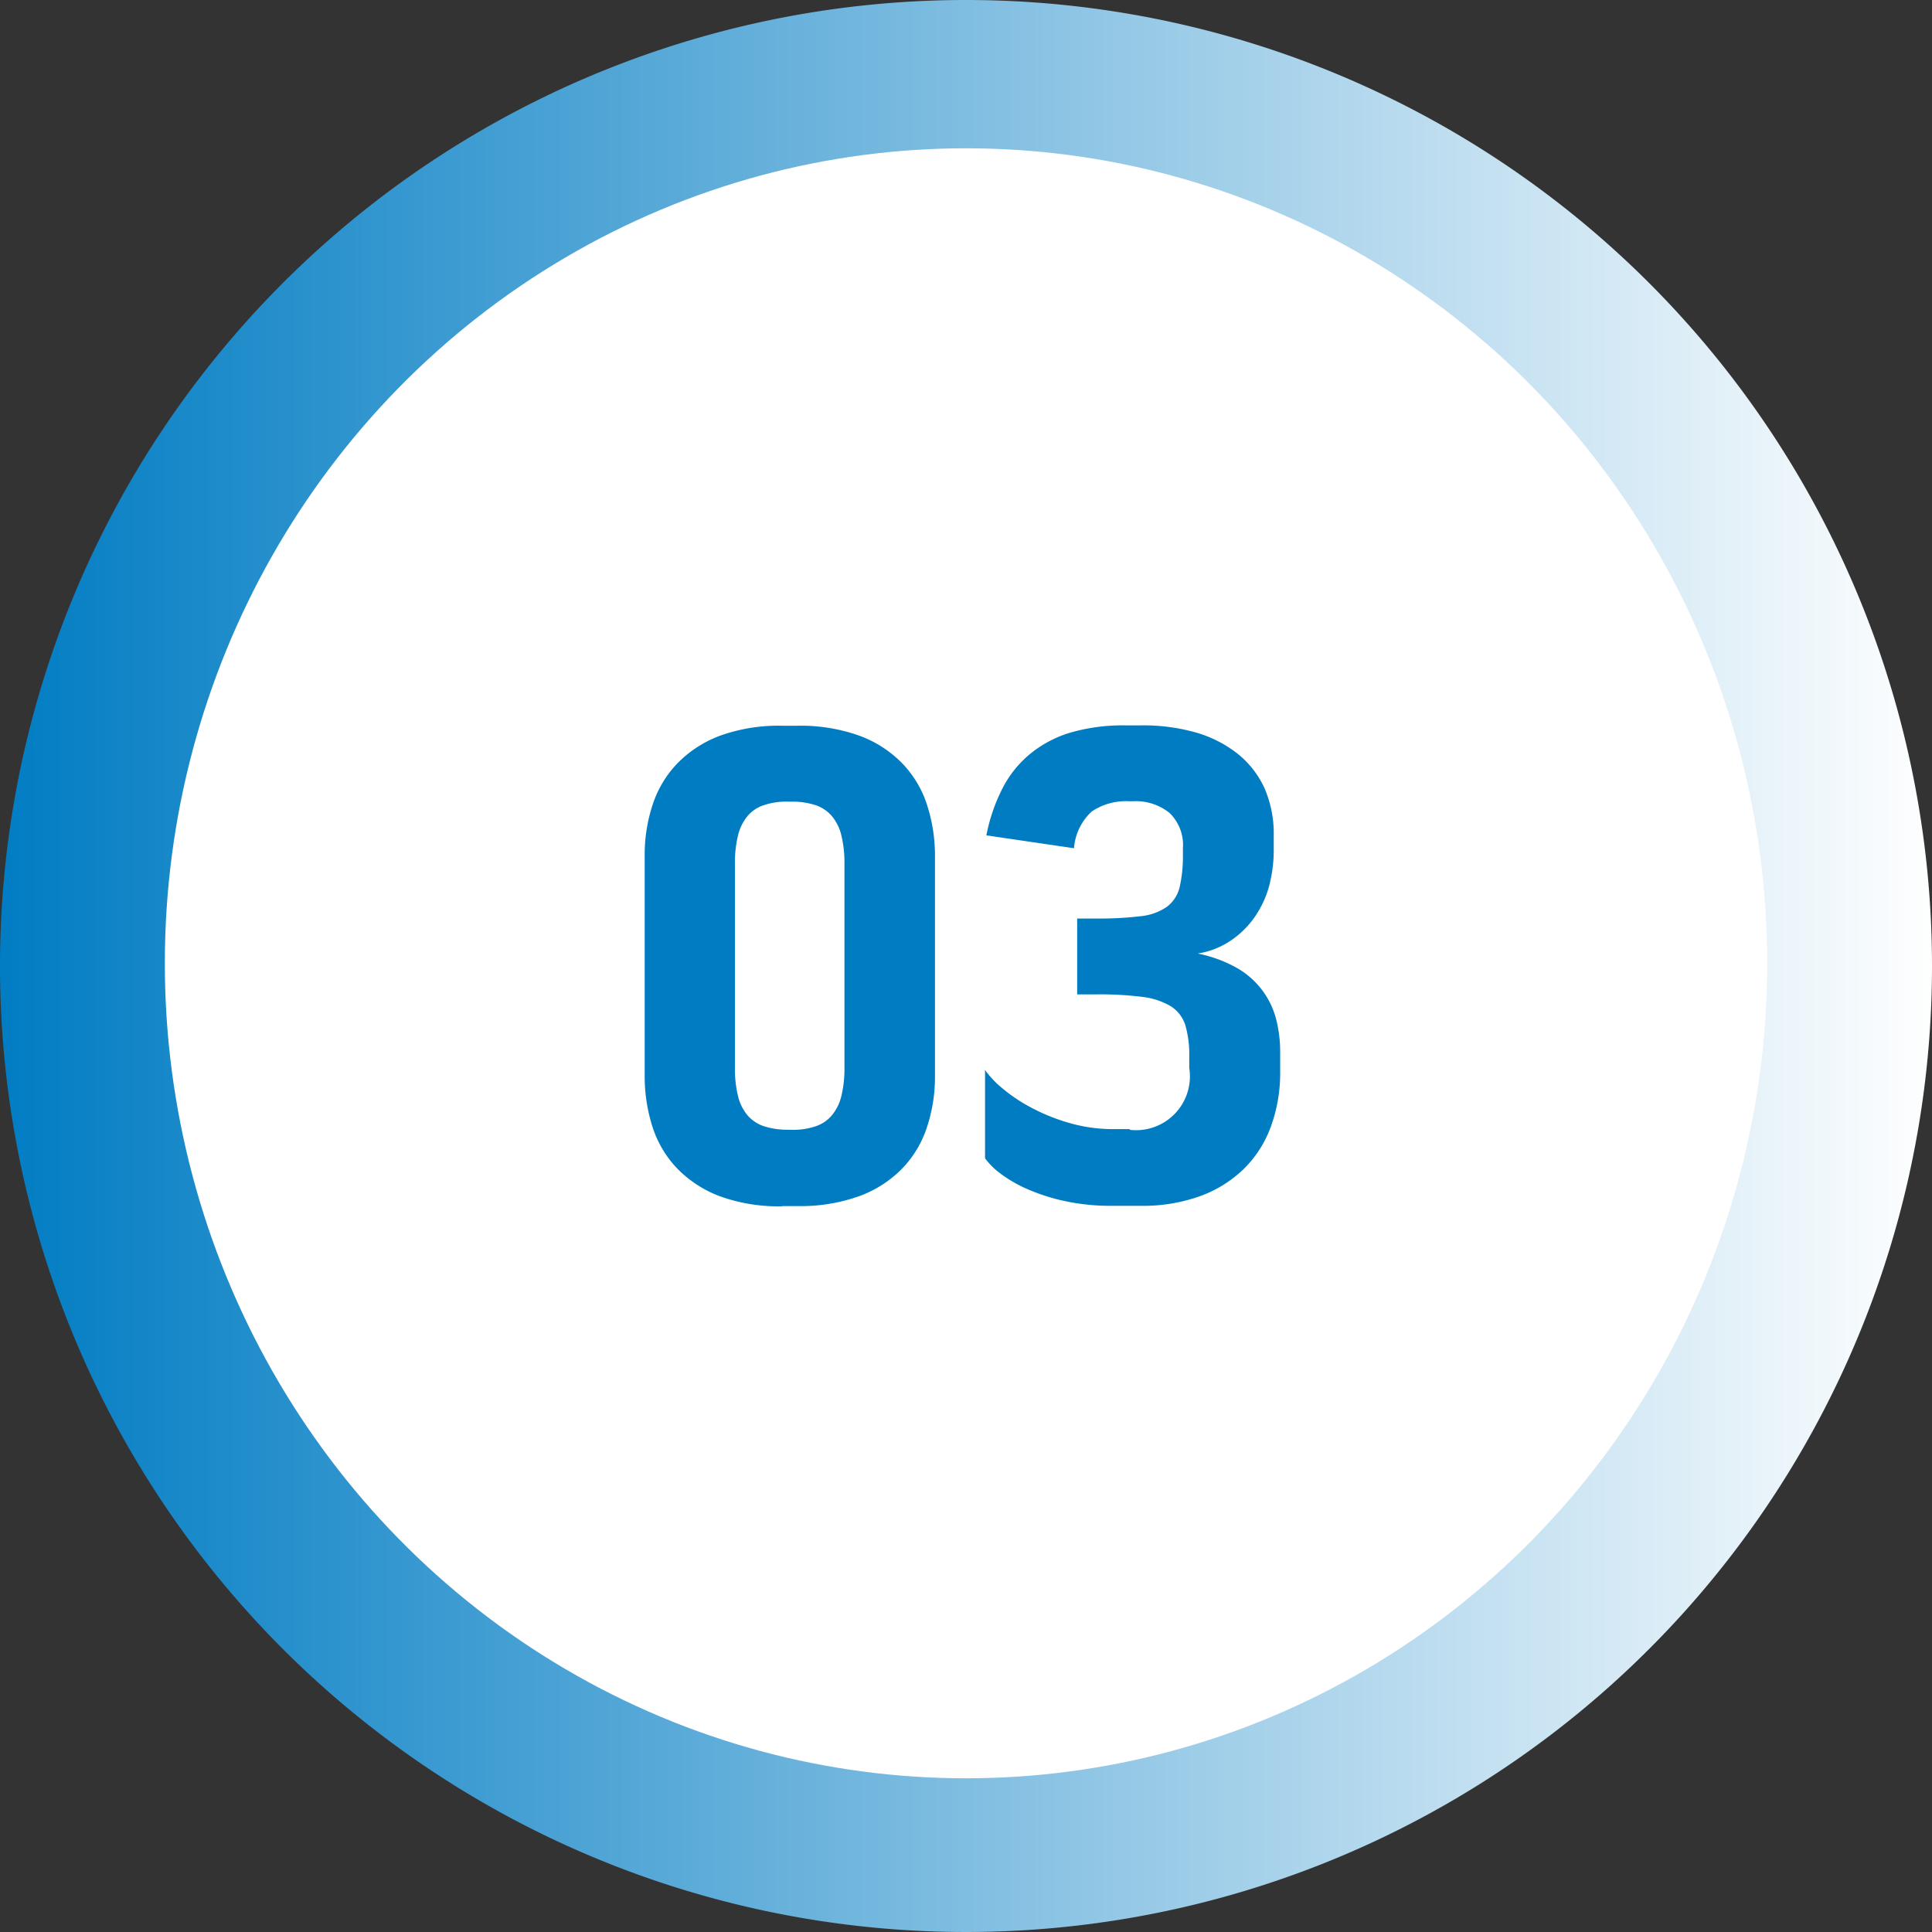
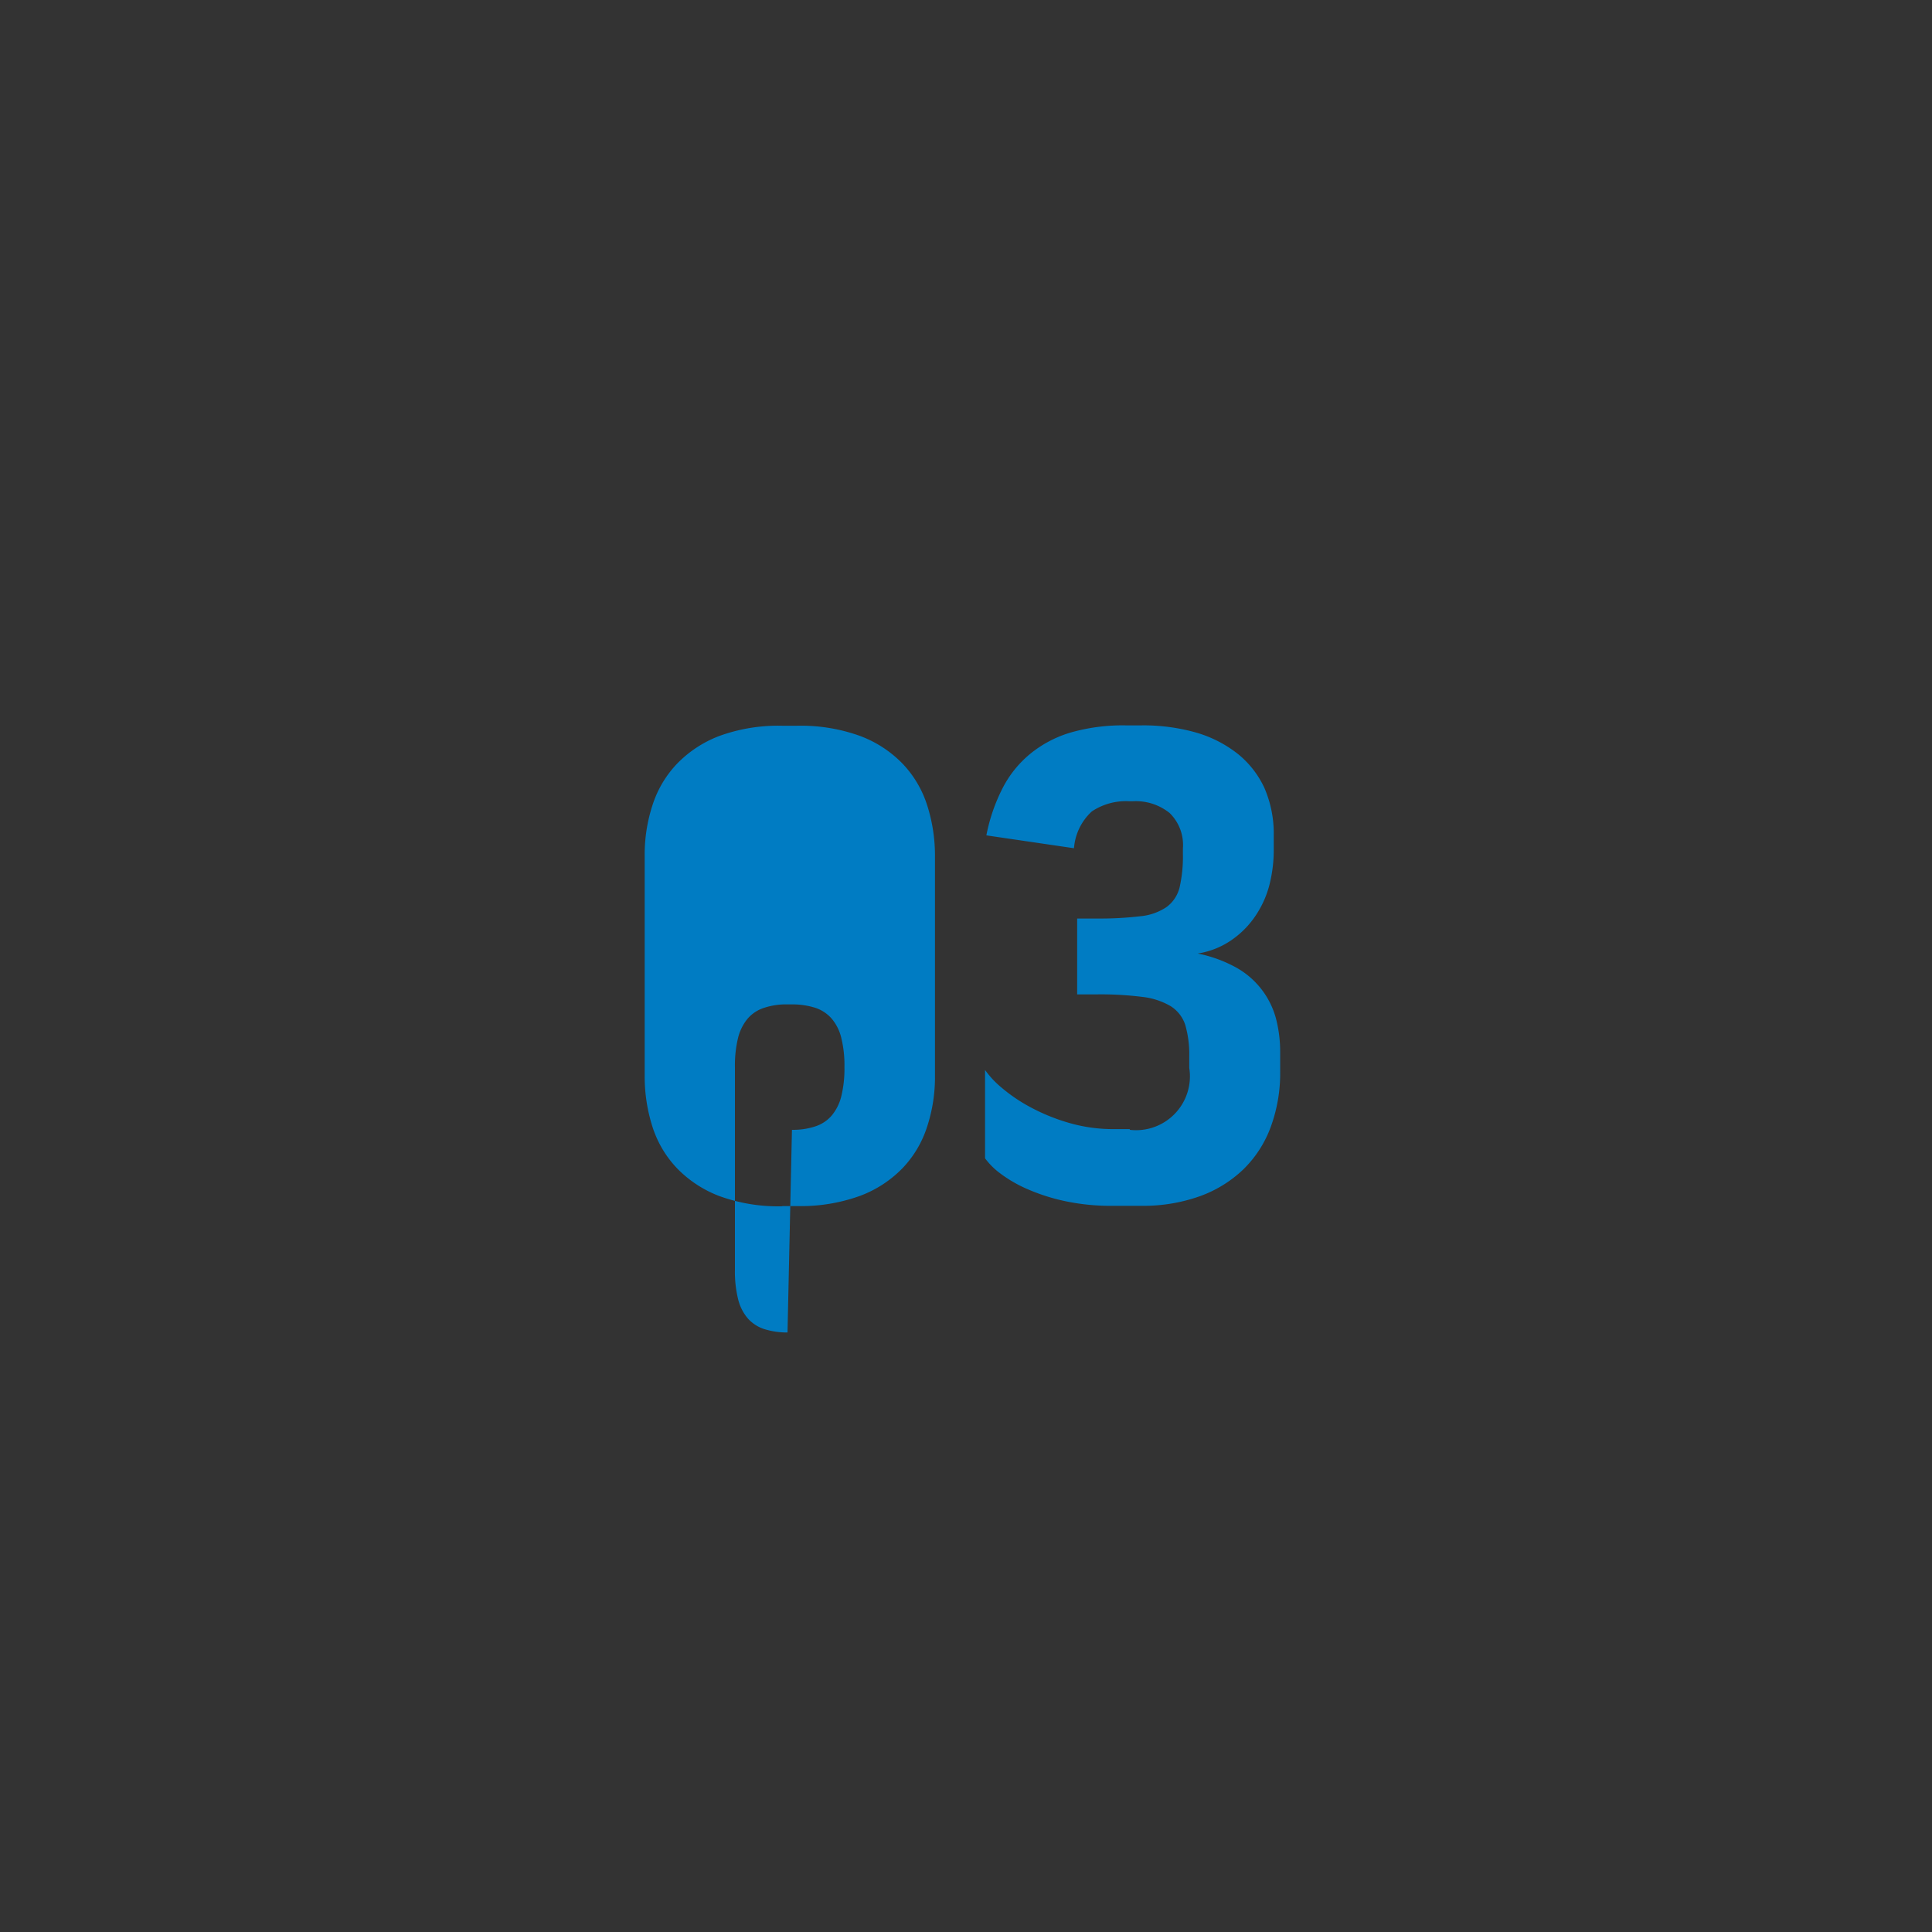
<svg xmlns="http://www.w3.org/2000/svg" width="70" height="70" viewBox="0 0 70 70">
  <rect x="0" y="0" width="70" height="70" fill="#333333" stroke="none" />
  <defs>
    <linearGradient id="linear-gradient" y1="0.5" x2="1" y2="0.5" gradientUnits="objectBoundingBox">
      <stop offset="0" stop-color="#007cc3" />
      <stop offset="1" stop-color="#fff" />
    </linearGradient>
    <linearGradient id="linear-gradient-2" x1="10.687" y1="4.967" x2="11.687" y2="4.967" gradientUnits="objectBoundingBox">
      <stop offset="0" stop-color="#fff" />
      <stop offset="1" stop-color="#ececec" />
    </linearGradient>
  </defs>
  <g id="flow_li03" transform="translate(-200.028 -1485)">
-     <path id="パス_1746" data-name="パス 1746" d="M70,35A35,35,0,1,1,35,0,35,35,0,0,1,70,35Z" transform="translate(200.028 1485)" fill="url(#linear-gradient)" />
-     <ellipse id="楕円形_18" data-name="楕円形 18" cx="29.029" cy="29.529" rx="29.029" ry="29.529" transform="translate(206 1490.373)" fill="url(#linear-gradient-2)" />
-     <path id="パス_1690" data-name="パス 1690" d="M3861.885,376.719a6.248,6.248,0,0,1-2.268-.366,4.218,4.218,0,0,1-1.549-1.015,3.886,3.886,0,0,1-.886-1.5,5.993,5.993,0,0,1-.282-1.84v-7.969a5.766,5.766,0,0,1,.282-1.84,3.886,3.886,0,0,1,.886-1.5,4.217,4.217,0,0,1,1.549-1.015,6.248,6.248,0,0,1,2.268-.366h.534a6.316,6.316,0,0,1,2.274.366,4.178,4.178,0,0,1,1.557,1.015,3.885,3.885,0,0,1,.885,1.5,5.978,5.978,0,0,1,.283,1.84v7.961a5.767,5.767,0,0,1-.283,1.84,3.885,3.885,0,0,1-.885,1.5,4.178,4.178,0,0,1-1.557,1.015,6.316,6.316,0,0,1-2.274.366h-.534Zm.351-2.771a2.533,2.533,0,0,0,.84-.122,1.312,1.312,0,0,0,.595-.389,1.725,1.725,0,0,0,.352-.7,4.22,4.22,0,0,0,.115-1.061V364.33a4.178,4.178,0,0,0-.115-1.061,1.685,1.685,0,0,0-.352-.7,1.35,1.35,0,0,0-.595-.389,2.748,2.748,0,0,0-.84-.122h-.161a2.532,2.532,0,0,0-.84.122,1.313,1.313,0,0,0-.6.389,1.737,1.737,0,0,0-.351.7,4.2,4.2,0,0,0-.114,1.061v7.343a4.158,4.158,0,0,0,.114,1.061,1.69,1.69,0,0,0,.351.7,1.357,1.357,0,0,0,.6.389,2.748,2.748,0,0,0,.84.122Z" transform="translate(-3633.514 1151.987)" fill="#007cc3" />
+     <path id="パス_1690" data-name="パス 1690" d="M3861.885,376.719a6.248,6.248,0,0,1-2.268-.366,4.218,4.218,0,0,1-1.549-1.015,3.886,3.886,0,0,1-.886-1.5,5.993,5.993,0,0,1-.282-1.84v-7.969a5.766,5.766,0,0,1,.282-1.84,3.886,3.886,0,0,1,.886-1.5,4.217,4.217,0,0,1,1.549-1.015,6.248,6.248,0,0,1,2.268-.366h.534a6.316,6.316,0,0,1,2.274.366,4.178,4.178,0,0,1,1.557,1.015,3.885,3.885,0,0,1,.885,1.5,5.978,5.978,0,0,1,.283,1.84v7.961a5.767,5.767,0,0,1-.283,1.84,3.885,3.885,0,0,1-.885,1.5,4.178,4.178,0,0,1-1.557,1.015,6.316,6.316,0,0,1-2.274.366h-.534Zm.351-2.771a2.533,2.533,0,0,0,.84-.122,1.312,1.312,0,0,0,.595-.389,1.725,1.725,0,0,0,.352-.7,4.22,4.22,0,0,0,.115-1.061a4.178,4.178,0,0,0-.115-1.061,1.685,1.685,0,0,0-.352-.7,1.35,1.35,0,0,0-.595-.389,2.748,2.748,0,0,0-.84-.122h-.161a2.532,2.532,0,0,0-.84.122,1.313,1.313,0,0,0-.6.389,1.737,1.737,0,0,0-.351.7,4.2,4.2,0,0,0-.114,1.061v7.343a4.158,4.158,0,0,0,.114,1.061,1.69,1.69,0,0,0,.351.7,1.357,1.357,0,0,0,.6.389,2.748,2.748,0,0,0,.84.122Z" transform="translate(-3633.514 1151.987)" fill="#007cc3" />
    <path id="パス_1691" data-name="パス 1691" d="M4023.745,373.856a1.951,1.951,0,0,0,2.152-2.244v-.42a3.826,3.826,0,0,0-.145-1.137,1.27,1.27,0,0,0-.527-.679,2.6,2.6,0,0,0-1.023-.336,12.142,12.142,0,0,0-1.648-.092h-.718V366.2h.718a12.455,12.455,0,0,0,1.58-.084,2.032,2.032,0,0,0,.946-.336,1.261,1.261,0,0,0,.465-.7,4.989,4.989,0,0,0,.122-1.191v-.229a1.619,1.619,0,0,0-.48-1.282,1.95,1.95,0,0,0-1.336-.427h-.123a2.226,2.226,0,0,0-1.358.366,2.01,2.01,0,0,0-.649,1.336l-3.175-.466a6.429,6.429,0,0,1,.58-1.695,3.924,3.924,0,0,1,1-1.252,4.189,4.189,0,0,1,1.474-.779,6.835,6.835,0,0,1,2-.259h.557a6.984,6.984,0,0,1,1.985.259,4.418,4.418,0,0,1,1.511.771,3.439,3.439,0,0,1,.97,1.244,4.144,4.144,0,0,1,.335,1.71v.565a5.092,5.092,0,0,1-.122,1.084,3.58,3.58,0,0,1-.442,1.114,3.3,3.3,0,0,1-.848.946,2.955,2.955,0,0,1-1.343.573,4.854,4.854,0,0,1,1.4.511,3.006,3.006,0,0,1,1.435,1.84,4.8,4.8,0,0,1,.153,1.221v.7a5.649,5.649,0,0,1-.343,2.015,4.139,4.139,0,0,1-.992,1.534,4.464,4.464,0,0,1-1.588.977,6.114,6.114,0,0,1-2.115.343h-1.007a7.942,7.942,0,0,1-1.847-.191,7.127,7.127,0,0,1-1.382-.466,4.833,4.833,0,0,1-.931-.565,2.6,2.6,0,0,1-.488-.5v-3.2a3.389,3.389,0,0,0,.6.641,5.891,5.891,0,0,0,1.03.7,7.071,7.071,0,0,0,1.374.565,5.735,5.735,0,0,0,1.648.237h.588Z" transform="translate(-3782.78 1152.08)" fill="#007cc3" />
  </g>
</svg>